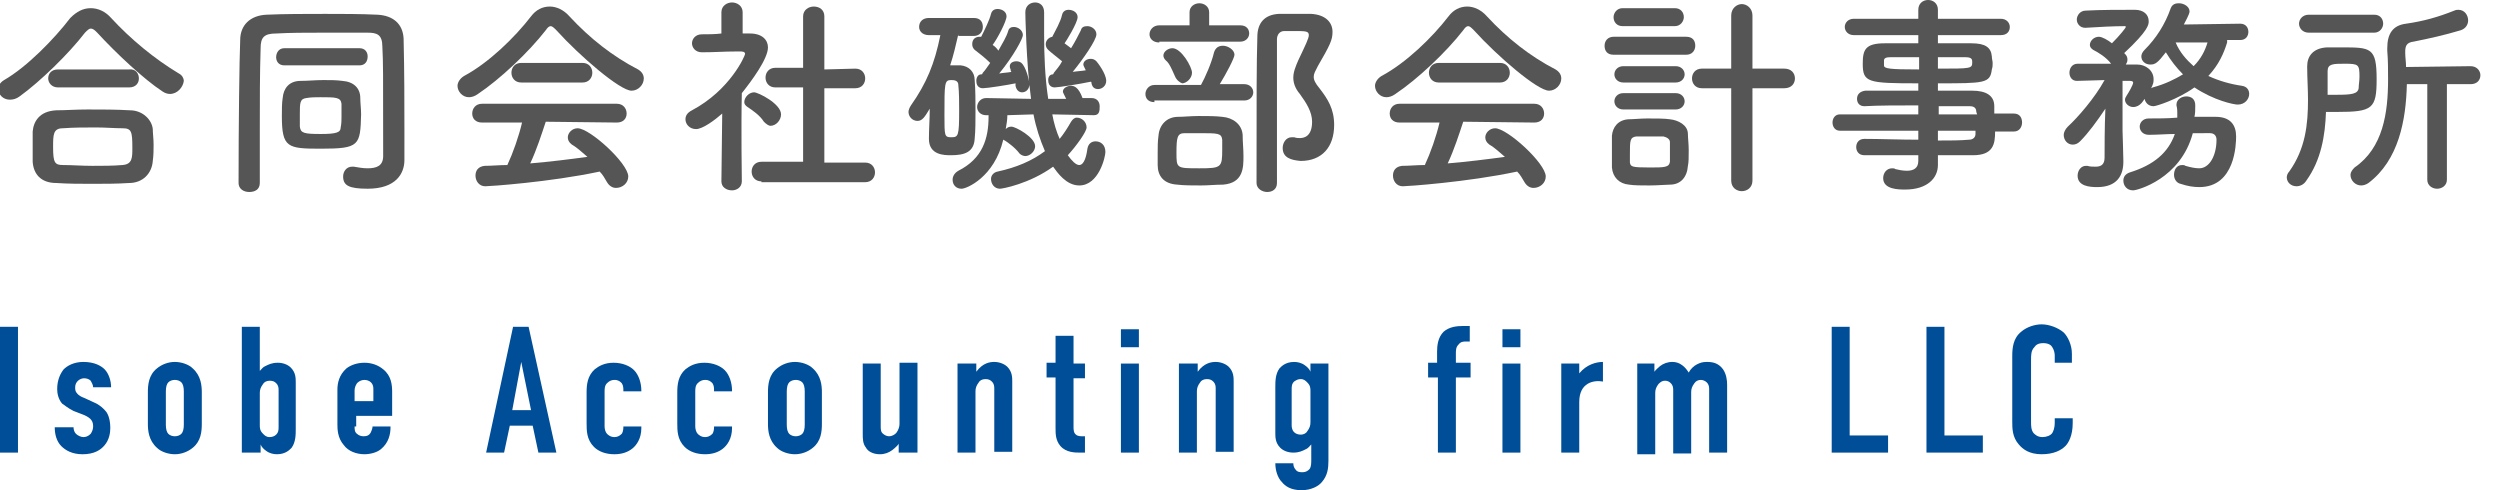
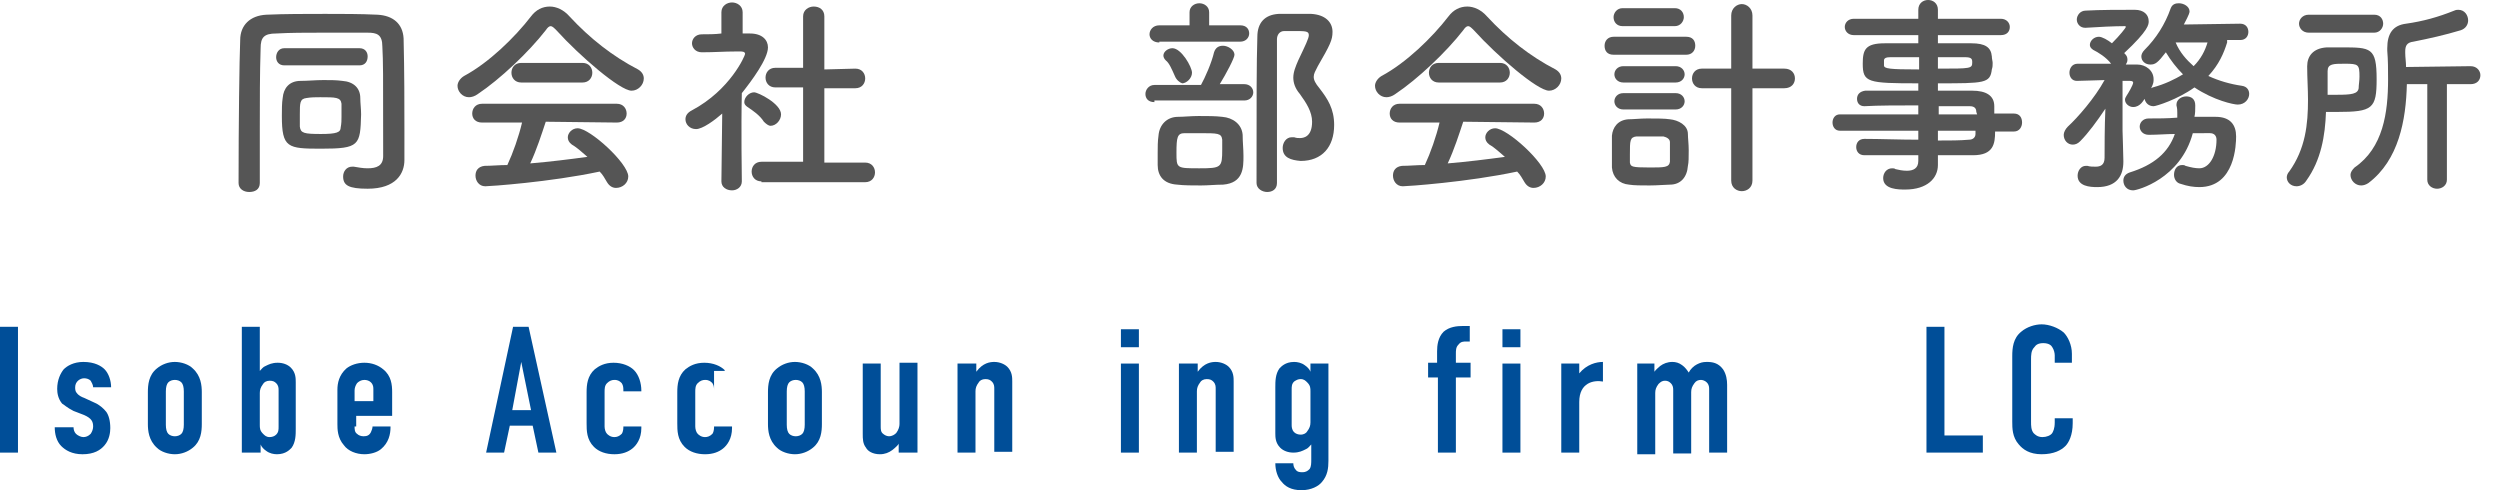
<svg xmlns="http://www.w3.org/2000/svg" version="1.1" id="レイヤー_2" x="0px" y="0px" viewBox="0 0 306 60" style="enable-background:new 0 0 306 60;" xml:space="preserve">
  <style type="text/css"> .st0{fill:#555555;} .st1{fill:#004E98;} </style>
  <g>
    <g>
      <g>
-         <path class="st0" d="M20.8,11.5c-0.3,0-0.6-0.1-0.9-0.3c-2.3-1.5-5.7-4.7-8-7.2c-0.3-0.3-0.5-0.5-0.8-0.5c-0.2,0-0.4,0.2-0.7,0.5 c-2,2.6-5.5,6-8,7.8c-0.4,0.3-0.8,0.4-1.2,0.4c-0.8,0-1.4-0.6-1.4-1.3c0-0.4,0.2-0.8,0.7-1.1c2.8-1.6,6.2-5.1,8.1-7.6 C9.4,1.4,10.2,1,11.1,1c0.9,0,1.8,0.4,2.5,1.2c2.4,2.6,5.3,5,8.3,6.8c0.4,0.2,0.6,0.6,0.6,0.9C22.4,10.7,21.7,11.5,20.8,11.5z M15.8,22.4c-1.5,0.1-3,0.1-4.5,0.1c-1.5,0-2.9,0-4.4-0.1C5,22.4,4.1,21.3,4,19.8c0-0.5,0-1,0-1.6c0-0.7,0-1.5,0-2.1 c0.1-1.2,0.8-2.5,2.9-2.6c1.1,0,2.4-0.1,3.8-0.1c1.7,0,3.6,0,5.2,0.1c1.6,0,2.7,1.2,2.8,2.3c0,0.5,0.1,1.2,0.1,1.9 c0,0.6,0,1.3-0.1,2C18.6,21.2,17.5,22.4,15.8,22.4z M7.1,10.7c-0.8,0-1.2-0.6-1.2-1.1c0-0.6,0.4-1.1,1.2-1.1h8.7 C16.6,8.4,17,9,17,9.6c0,0.6-0.4,1.1-1.2,1.1H7.1z M16.2,18.1c0-2-0.1-2.4-1.2-2.4c-1,0-2.1-0.1-3.2-0.1c-1.4,0-2.8,0-4.1,0.1 c-1.2,0-1.2,0.8-1.2,2.3c0,1.9,0.2,2.2,1.2,2.2c1.1,0,2.3,0.1,3.6,0.1c1.3,0,2.5,0,3.7-0.1C16.2,20.1,16.2,19.3,16.2,18.1z" />
-       </g>
+         </g>
      <g>
        <path class="st0" d="M49.5,19.6C49.5,19.6,49.5,19.6,49.5,19.6c0,1.6-1,3.5-4.5,3.5c-2.3,0-3-0.4-3-1.5c0-0.6,0.4-1.2,1.1-1.2 c0.1,0,0.2,0,0.2,0c0.6,0.1,1.1,0.2,1.7,0.2c1.1,0,1.9-0.3,1.9-1.5c0-11,0-11.3-0.1-13.4C46.8,4.2,46.1,4,45,4 C43.1,4,41.2,4,39.3,4c-1.9,0-3.7,0-5.5,0.1c-1.5,0-1.9,0.5-1.9,1.8c-0.1,3.1-0.1,6.4-0.1,9.8c0,2.2,0,4.4,0,6.7v0 c0,0.8-0.6,1.1-1.3,1.1c-0.7,0-1.3-0.4-1.3-1.1c0-7,0.1-15.2,0.2-17.5c0-1.8,1.2-3,3.2-3.1c2.3-0.1,4.7-0.1,7.2-0.1 c2.1,0,4.3,0,6.4,0.1c1.9,0.1,3.1,1.1,3.2,2.9c0.1,4,0.1,8.3,0.1,11.2L49.5,19.6z M34.8,8c-0.7,0-1-0.5-1-1c0-0.5,0.3-1.1,1-1.1 H44c0.7,0,1,0.5,1,1C45,7.5,44.7,8,44,8H34.8z M39.3,18.2c-4.1,0-4.8-0.1-4.8-4c0-0.8,0-1.6,0.1-2.2c0.1-1.2,0.8-2.1,2.2-2.1 c0.9,0,1.8-0.1,2.8-0.1c0.8,0,1.6,0,2.3,0.1c1.4,0.1,2.2,0.9,2.2,2.1c0,0.6,0.1,1.3,0.1,2C44.1,17.8,44,18.2,39.3,18.2z M41.8,14.3c0-0.6,0-1.2,0-1.6c-0.1-0.8-0.7-0.8-2.6-0.8c-0.6,0-1.1,0-1.7,0.1c-0.8,0.1-0.8,0.6-0.8,2c0,0.5,0,1.1,0,1.5 c0.1,0.8,0.5,0.9,2.6,0.9c1.9,0,2.4-0.2,2.4-0.8C41.8,15.1,41.8,14.7,41.8,14.3z" />
      </g>
      <g>
        <path class="st0" d="M68.1,3.7c-0.3-0.3-0.5-0.5-0.7-0.5c-0.2,0-0.4,0.2-0.6,0.5c-2.1,2.7-5.6,6-8.3,7.8 c-0.4,0.3-0.8,0.4-1.1,0.4c-0.8,0-1.4-0.7-1.4-1.4c0-0.4,0.3-0.9,0.8-1.2c3-1.6,6.2-4.7,8.2-7.3c0.6-0.8,1.4-1.2,2.3-1.2 c0.8,0,1.7,0.4,2.4,1.2c2.5,2.7,5.3,4.9,8.4,6.5c0.5,0.3,0.7,0.7,0.7,1.1c0,0.8-0.7,1.5-1.5,1.5C75.9,11.1,71,6.9,68.1,3.7z M66.8,14.9c-0.5,1.5-1.1,3.4-1.9,5.1c2.4-0.2,4.8-0.5,7-0.8c-0.6-0.5-1.2-1.1-1.9-1.5c-0.4-0.3-0.5-0.6-0.5-0.9 c0-0.5,0.5-1.1,1.2-1.1c1.5,0,6.2,4.3,6.2,5.9c0,0.8-0.7,1.4-1.5,1.4c-0.4,0-0.8-0.2-1.1-0.7c-0.3-0.5-0.5-0.9-0.9-1.3 c-6.1,1.3-13.5,1.8-14,1.8c-0.8,0-1.2-0.7-1.2-1.3c0-0.6,0.3-1.1,1.1-1.2c0.9,0,1.8-0.1,2.8-0.1c0.7-1.5,1.4-3.5,1.8-5.2l-4.9,0 c-0.8,0-1.2-0.5-1.2-1.1c0-0.6,0.4-1.2,1.2-1.2h16.5c0.8,0,1.2,0.6,1.2,1.2c0,0.6-0.4,1.1-1.2,1.1L66.8,14.9z M63.8,10.1 c-0.8,0-1.2-0.6-1.2-1.2c0-0.6,0.4-1.2,1.2-1.2h7.5c0.8,0,1.2,0.6,1.2,1.2c0,0.6-0.4,1.2-1.2,1.2H63.8z" />
      </g>
      <g>
        <path class="st0" d="M90.8,22.2c0,0.7-0.6,1.1-1.2,1.1c-0.7,0-1.3-0.4-1.3-1.1v0l0.1-8.3c-0.9,0.8-2.4,1.9-3.2,1.9 s-1.3-0.6-1.3-1.2c0-0.4,0.2-0.8,0.8-1.1c4.7-2.5,6.5-6.7,6.5-6.9c0-0.3-0.4-0.3-0.6-0.3c-0.2,0-0.3,0-0.5,0 c-1.5,0-2.6,0.1-4.2,0.1h0c-0.8,0-1.2-0.6-1.2-1.1s0.4-1.1,1.2-1.1c0.8,0,1.6,0,2.4-0.1l0-2.6c0-0.8,0.7-1.2,1.3-1.2 c0.6,0,1.3,0.4,1.3,1.2v2.6h0.9c1.5,0,2.2,0.8,2.2,1.7c0,1.4-2,4.1-3.2,5.6C90.7,15.5,90.8,22.2,90.8,22.2L90.8,22.2z M93.5,14.9 c-0.5-0.8-1.4-1.4-2-1.8c-0.3-0.2-0.4-0.4-0.4-0.6c0-0.6,0.6-1.2,1.2-1.2c0.5,0,3.3,1.4,3.3,2.7c0,0.7-0.6,1.4-1.3,1.4 C94.1,15.4,93.8,15.2,93.5,14.9z M93.2,22.2c-0.8,0-1.2-0.6-1.2-1.2c0-0.6,0.4-1.2,1.2-1.2l5.1,0l0-9.1l-3.4,0 c-0.8,0-1.2-0.6-1.2-1.2c0-0.6,0.4-1.2,1.2-1.2h0l3.4,0V2c0-0.8,0.7-1.2,1.3-1.2c0.7,0,1.3,0.4,1.3,1.2l0,6.5l3.8-0.1h0 c0.8,0,1.2,0.6,1.2,1.2c0,0.6-0.4,1.2-1.2,1.2l-3.8,0v9.1l5,0c0.8,0,1.2,0.6,1.2,1.2c0,0.6-0.4,1.2-1.2,1.2H93.2z" />
      </g>
      <g>
-         <path class="st0" d="M117.3,4.2c-0.3,1.3-0.6,2.6-1,3.8c0.4,0,0.9,0,1.3,0c1,0.1,1.7,0.8,1.7,1.8c0.1,1.2,0.1,2.6,0.1,3.9 c0,1.1,0,2.3-0.1,3.3c-0.1,1.6-1.2,2-2.9,2c-0.8,0-2.7,0-2.7-2c0-1.2,0.1-2.4,0.1-3.7c-0.6,1-0.9,1.5-1.5,1.5 c-0.6,0-1.1-0.5-1.1-1.1c0-0.2,0.1-0.5,0.3-0.8c1.9-2.7,2.9-5.1,3.6-8.6h-1.4c-0.8,0-1.2-0.5-1.2-1c0-0.6,0.4-1.1,1.2-1.1h5.5 c0.8,0,1.1,0.5,1.1,1.1s-0.4,1.1-1.1,1.1H117.3z M117.4,13.5c0-1.1,0-2.1-0.1-3.1c0-0.6-0.6-0.6-0.9-0.6c-0.8,0-0.8,0.4-0.8,4.3 c0,2.5,0,2.7,0.8,2.7C117.3,16.8,117.4,16.7,117.4,13.5z M133.9,14.1l-5.1-0.1c0.2,1.1,0.5,2.1,0.9,3c0.5-0.6,1-1.4,1.4-2.1 c0.2-0.3,0.4-0.5,0.7-0.5c0.6,0,1.2,0.5,1.2,1.2c0,0.5-1.2,2.2-2.3,3.4c0.5,0.7,1,1.2,1.4,1.2c0.4,0,0.8-0.5,1-2 c0.1-0.6,0.5-0.9,1-0.9c0.6,0,1.2,0.4,1.2,1.3c0,0.6-0.8,4.1-3.2,4.1c-1.6,0-2.7-1.6-3.2-2.3c-2.9,2.1-6.2,2.7-6.5,2.7 c-0.7,0-1.1-0.6-1.1-1.2c0-0.4,0.3-0.8,0.8-0.9c2.3-0.5,4.2-1.3,5.8-2.5c-0.6-1.4-1.1-2.9-1.4-4.5l-3.2,0.1 c0,0.6-0.1,1.1-0.2,1.7c0.2-0.2,0.4-0.3,0.7-0.3c0.5,0,2.9,1.3,2.9,2.4c0,0.6-0.6,1.2-1.2,1.2c-0.2,0-0.5-0.1-0.7-0.3 c-0.6-0.8-1.5-1.4-1.8-1.6c-0.1,0-0.1-0.1-0.2-0.1c-1.1,4.6-4.5,6-5.1,6c-0.7,0-1.1-0.5-1.1-1.1c0-0.4,0.2-0.8,0.7-1.1 c3-1.5,3.7-4,3.7-6.6c0-0.1,0-0.1,0-0.2h-0.3h0c-0.7,0-1.1-0.5-1.1-1c0-0.5,0.4-1.1,1.1-1.1h0l5.5,0.1 c-0.6-4.4-0.7-10.5-0.7-10.6c0-0.8,0.6-1.2,1.2-1.2c0.6,0,1.1,0.4,1.1,1.2v0c0,0.8,0,1.7,0,2.7c0,2.5,0.1,5.3,0.5,7.9l2.2,0 c-0.4-0.8-0.4-0.8-0.4-0.9c0-0.4,0.5-0.7,1-0.7c0.3,0,0.9,0.1,1.4,1.5h1.1h0c0.7,0,1,0.5,1,1S134.6,14.1,133.9,14.1L133.9,14.1z M124.3,10.2c-0.9,0.2-3.5,0.6-4,0.6c-0.1,0-0.8,0-0.8-0.9c0-0.4,0.2-0.8,0.6-0.8h0.1c0-0.1,0.1-0.1,0.1-0.2 c0.3-0.3,0.6-0.8,0.9-1.2c-0.6-0.6-1.5-1.3-1.9-1.6c-0.2-0.2-0.3-0.4-0.3-0.7c0-0.7,0.5-0.9,0.9-0.9c0.1,0,0.2,0,0.2,0 c0.4-0.8,1-2,1.2-2.8c0.1-0.4,0.4-0.6,0.8-0.6c0.5,0,1.1,0.3,1.1,0.9c0,0.6-1.1,2.7-1.7,3.5c0.3,0.2,0.5,0.4,0.7,0.7 c0.5-0.9,1-1.7,1.2-2.4c0.1-0.4,0.4-0.5,0.7-0.5c0.5,0,1.1,0.4,1.1,1c0,0.4-1.1,2.5-2.9,4.7c0.5-0.1,1-0.1,1.5-0.2 c-0.1-0.1-0.1-0.2-0.1-0.3c-0.1-0.2-0.1-0.3-0.1-0.4c0-0.4,0.4-0.6,0.8-0.6c0.3,0,0.6,0.1,0.8,0.4c0.5,0.7,0.8,2.1,0.8,2.4 c0,0.6-0.4,1-0.9,1c-0.4,0-0.7-0.3-0.8-0.8L124.3,10.2z M129.1,10.7c-0.1,0-0.8,0-0.8-0.9c0-0.4,0.2-0.7,0.6-0.7 c0-0.1,0.1-0.1,0.1-0.2c0.3-0.4,0.7-0.8,1-1.4c-0.6-0.5-1.4-1.1-1.7-1.4c-0.2-0.2-0.3-0.4-0.3-0.7c0-0.4,0.3-0.8,0.8-0.9 c0.4-0.8,1-1.8,1.2-2.7c0.1-0.4,0.4-0.6,0.8-0.6c0.5,0,1.1,0.3,1.1,0.9c0,0.7-1.5,3.1-1.6,3.2c0.3,0.2,0.5,0.4,0.8,0.6 c0.5-0.8,0.9-1.6,1.2-2.2c0.1-0.4,0.4-0.5,0.8-0.5c0.5,0,1.1,0.4,1.1,1c0,0.7-1.6,3-2.9,4.6c0.6-0.1,1.1-0.1,1.6-0.2 c0-0.1-0.1-0.1-0.1-0.2c-0.1-0.2-0.2-0.4-0.2-0.5c0-0.4,0.4-0.7,0.9-0.7c0.3,0,0.5,0.1,0.7,0.3c0.1,0.1,1.2,1.5,1.2,2.4 c0,0.6-0.5,1-1,1c-0.4,0-0.7-0.2-0.8-0.7c0-0.1,0-0.2-0.1-0.2C132.1,10.3,129.5,10.7,129.1,10.7z" />
-       </g>
+         </g>
      <g>
        <path class="st0" d="M141.3,12.5c-0.8,0-1.1-0.5-1.1-1c0-0.5,0.4-1.1,1.1-1.1h5.7c0.5-0.9,1.3-2.7,1.6-4c0.2-0.6,0.6-0.8,1.1-0.8 c0.6,0,1.4,0.5,1.4,1.1c0,0.4-1,2.3-1.8,3.6h3c0.7,0,1.1,0.5,1.1,1s-0.4,1-1.1,1H141.3z M141.9,5.2c-0.8,0-1.2-0.5-1.2-1 c0-0.5,0.4-1.1,1.2-1.1h3.7l0-1.6v0c0-0.7,0.6-1.1,1.2-1.1s1.2,0.4,1.2,1.1v0l0,1.6h3.8c0.8,0,1.1,0.5,1.1,1c0,0.5-0.4,1-1.1,1 H141.9z M147,22.7c-1,0-2.1,0-2.9-0.1c-1.7-0.1-2.4-1.1-2.4-2.4c0-0.5,0-1,0-1.5c0-0.7,0-1.4,0.1-2.1c0.1-1.3,1-2.3,2.4-2.3 c0.7,0,1.6-0.1,2.5-0.1c1.1,0,2.1,0,2.9,0.1c1.3,0.1,2.4,0.9,2.5,2.2c0,0.9,0.1,1.7,0.1,2.6c0,1.4,0,3.3-2.5,3.5 C148.8,22.6,147.9,22.7,147,22.7z M143.8,9.3c-0.4-0.9-0.7-1.6-1.1-1.9c-0.2-0.2-0.3-0.4-0.3-0.6c0-0.5,0.6-0.9,1.1-0.9 c1.1,0,2.4,2.3,2.4,3c0,0.7-0.7,1.3-1.2,1.3C144.4,10.1,144,9.8,143.8,9.3z M149.6,17.1c-0.1-0.8-0.5-0.8-2.8-0.8 c-0.7,0-1.3,0-1.8,0c-0.9,0-1,0.5-1,2.4c0,1.9,0,1.9,2.8,1.9c2.7,0,2.8-0.1,2.8-2.3C149.6,17.9,149.6,17.5,149.6,17.1z M157,18.1 c0-0.6,0.4-1.3,1.1-1.3c0.1,0,0.2,0,0.3,0c0.3,0.1,0.5,0.1,0.7,0.1c0.4,0,1.5-0.1,1.5-2c0-1.2-0.7-2.3-1.5-3.4 c-0.6-0.7-0.8-1.4-0.8-2c0-0.7,0.3-1.4,0.6-2.1c0.9-1.9,1.3-2.7,1.3-3.1c0-0.5-0.4-0.5-1.8-0.5c-0.4,0-0.8,0-1.2,0 c-0.6,0-0.9,0.5-0.9,1c0,1.6,0,3.1,0,4.8c0,3.5,0,7,0,10.7c0,0.7,0,1.4,0,2.1c0,0.8-0.6,1.1-1.2,1.1c-0.6,0-1.3-0.4-1.3-1.1 c0-11.1,0-14.5,0.1-17.9c0-1.7,0.9-2.7,2.6-2.8c0.7,0,1.5,0,2.3,0c0.6,0,1.1,0,1.7,0c1.7,0.1,2.6,1,2.6,2.2c0,1-0.3,1.6-1.8,4.2 c-0.3,0.6-0.5,0.9-0.5,1.3c0,0.4,0.2,0.8,0.7,1.4c1,1.3,1.8,2.5,1.8,4.5c0,2.7-1.5,4.4-4.1,4.4C158,19.6,157,19.3,157,18.1z" />
      </g>
      <g>
        <path class="st0" d="M180.4,3.7c-0.3-0.3-0.5-0.5-0.7-0.5c-0.2,0-0.4,0.2-0.6,0.5c-2.1,2.7-5.6,6-8.3,7.8 c-0.4,0.3-0.8,0.4-1.1,0.4c-0.8,0-1.4-0.7-1.4-1.4c0-0.4,0.3-0.9,0.8-1.2c3-1.6,6.2-4.7,8.2-7.3c0.6-0.8,1.4-1.2,2.3-1.2 c0.8,0,1.7,0.4,2.4,1.2c2.5,2.7,5.3,4.9,8.4,6.5c0.5,0.3,0.7,0.7,0.7,1.1c0,0.8-0.7,1.5-1.5,1.5C188.2,11.1,183.3,6.9,180.4,3.7z M179.1,14.9c-0.5,1.5-1.1,3.4-1.9,5.1c2.4-0.2,4.8-0.5,7-0.8c-0.6-0.5-1.2-1.1-1.9-1.5c-0.4-0.3-0.5-0.6-0.5-0.9 c0-0.5,0.5-1.1,1.2-1.1c1.5,0,6.2,4.3,6.2,5.9c0,0.8-0.7,1.4-1.5,1.4c-0.4,0-0.8-0.2-1.1-0.7c-0.3-0.5-0.5-0.9-0.9-1.3 c-6.1,1.3-13.5,1.8-14,1.8c-0.8,0-1.2-0.7-1.2-1.3c0-0.6,0.3-1.1,1.1-1.2c0.9,0,1.8-0.1,2.8-0.1c0.7-1.5,1.4-3.5,1.8-5.2l-4.9,0 c-0.8,0-1.2-0.5-1.2-1.1c0-0.6,0.4-1.2,1.2-1.2h16.5c0.8,0,1.2,0.6,1.2,1.2c0,0.6-0.4,1.1-1.2,1.1L179.1,14.9z M176.1,10.1 c-0.8,0-1.2-0.6-1.2-1.2c0-0.6,0.4-1.2,1.2-1.2h7.5c0.8,0,1.2,0.6,1.2,1.2c0,0.6-0.4,1.2-1.2,1.2H176.1z" />
      </g>
      <g>
        <path class="st0" d="M197.5,6.7c-0.8,0-1.1-0.5-1.1-1.1s0.4-1.1,1.1-1.1h8.9c0.8,0,1.1,0.5,1.1,1.1s-0.4,1.1-1.1,1.1H197.5z M204.4,22.6c-0.5,0-1.5,0.1-2.5,0.1c-1,0-1.9,0-2.5-0.1c-1.2-0.1-2-0.9-2.1-2.1c0-0.5,0-1.4,0-2.3c0-0.6,0-1.2,0-1.6 c0.1-1,0.7-1.9,2-2c0.6,0,1.5-0.1,2.3-0.1c1.1,0,2.2,0,2.8,0.1c1,0.1,2.2,0.7,2.2,1.8c0,0.5,0.1,1.2,0.1,2c0,0.8,0,1.5-0.1,1.9 C206.5,21.7,205.7,22.6,204.4,22.6z M198.6,3.2c-0.7,0-1.1-0.5-1.1-1.1c0-0.5,0.4-1.1,1.1-1.1h6.4c0.7,0,1.1,0.5,1.1,1.1 c0,0.5-0.4,1.1-1.1,1.1H198.6z M198.7,13.4c-0.7,0-1.1-0.5-1.1-1s0.4-1,1.1-1h6.4c0.7,0,1.1,0.5,1.1,1s-0.4,1-1.1,1H198.7z M198.7,10.1c-0.7,0-1.1-0.5-1.1-1c0-0.5,0.4-1,1.1-1h6.4c0.7,0,1.1,0.5,1.1,1c0,0.5-0.4,1-1.1,1H198.7z M204.4,18.9 c0-0.5,0-1.1,0-1.5c0-0.4-0.4-0.6-0.8-0.7c-0.4,0-1.1,0-1.7,0s-1.2,0-1.6,0c-0.8,0.1-0.8,0.5-0.8,2.2c0,0.4,0,0.8,0,1 c0.1,0.5,0.2,0.6,2.4,0.6c1.8,0,2.4,0,2.5-0.7C204.4,19.7,204.4,19.3,204.4,18.9z M211.9,10.8h-3.6c-0.8,0-1.2-0.6-1.2-1.2 c0-0.6,0.4-1.2,1.2-1.2l3.6,0l0-6.5c0-0.9,0.7-1.4,1.3-1.4c0.6,0,1.3,0.5,1.3,1.4l0,6.5l3.9,0c0.9,0,1.3,0.6,1.3,1.2 c0,0.6-0.4,1.2-1.3,1.2h-3.9l0,11.3c0,0.9-0.7,1.3-1.3,1.3c-0.6,0-1.3-0.4-1.3-1.3L211.9,10.8z" />
      </g>
      <g>
        <path class="st0" d="M244.2,16.1c0,1.5-0.2,2.9-2.7,2.9c-1.4,0-2.8,0-4.3,0l0,1.2v0c0,1.6-1.3,3-4,3c-0.8,0-2.7,0-2.7-1.4 c0-0.6,0.4-1.2,1.1-1.2c0.1,0,0.3,0,0.4,0.1c0.4,0.1,0.9,0.2,1.4,0.2c0.8,0,1.4-0.3,1.4-1.2l0-0.7c-2.3,0-4.5,0-6.6,0 c-0.7,0-1-0.5-1-1c0-0.5,0.3-1,1-1h0c1.9,0,4.3,0.1,6.6,0.1V16h-9.6c-0.6,0-0.9-0.5-0.9-1c0-0.5,0.3-1,0.9-1h9.6v-1.1 c-2.4,0-4.9,0-6.6,0.1h0c-0.6,0-0.9-0.4-0.9-0.9c0-0.5,0.3-0.9,1-1c1.8,0,4.2,0,6.5,0v-0.9c-6.2,0-6.8-0.1-6.8-2.4 c0-1.7,0.3-2.5,2.7-2.5c1,0,2.5,0,4.1,0v-1l-7.9,0c-0.7,0-1.1-0.5-1.1-1s0.4-1,1.1-1l7.9,0l0-1.1c0-0.8,0.6-1.2,1.2-1.2 c0.6,0,1.2,0.4,1.2,1.2v1.1l7.7,0c0.7,0,1.1,0.5,1.1,1s-0.3,1-1.1,1l-7.7,0v1c1.6,0,3.1,0,4.1,0c1.7,0,2.4,0.5,2.5,1.6 c0,0.3,0.1,0.6,0.1,0.8c0,0.3,0,0.5-0.1,0.8c-0.2,1.7-0.9,1.7-6.6,1.7v0.9c1.5,0,3,0,4.2,0c1.7,0,2.7,0.6,2.7,1.9 c0,0.2,0,0.5,0,0.9h2.4c0.7,0,1,0.5,1,1.1c0,0.5-0.3,1.1-1,1.1H244.2z M234.9,7c-1.4,0-2.7,0-3.5,0c-0.5,0-0.8,0.1-0.8,0.4 c0,0,0,0,0,0.6c0,0.4,0.6,0.5,4.3,0.5V7z M237.2,8.4c4.1,0,4.2,0,4.2-0.8c0-0.4-0.1-0.6-0.9-0.6c-0.8,0-2,0-3.3,0V8.4z M241.9,13.7c0-0.5-0.3-0.7-0.8-0.7c-1.1,0-2.4,0-3.8,0V14h4.7L241.9,13.7z M237.2,16v1.2c1.4,0,2.7,0,3.8-0.1 c0.5,0,0.8-0.3,0.8-0.7c0-0.1,0-0.3,0-0.4H237.2z" />
      </g>
      <g>
        <path class="st0" d="M272.6,5.2c-0.4,1.3-1,2.7-2.3,4.1c1.3,0.6,2.7,1,4.1,1.2c0.7,0.1,0.9,0.6,0.9,1c0,0.6-0.5,1.3-1.4,1.3 c-0.5,0-2.9-0.5-5.3-2.1c-2.1,1.5-4.7,2.3-5,2.3c-0.6,0-1-0.4-1.1-0.9c-0.1,0.1-0.5,1-1.4,1c-0.5,0-1-0.4-1-0.9 c0-0.2,0.1-0.3,0.2-0.5c0.2-0.3,0.8-1.3,0.8-1.6c0-0.1-0.1-0.2-0.4-0.2h-0.9v0.2c0,0,0,4.4,0,5.9c0,0.4,0.1,2.8,0.1,3.7 c0,0.1,0,0.1,0,0.1c0,1.7-0.8,3.1-3.2,3.1c-0.9,0-2.4-0.1-2.4-1.4c0-0.6,0.4-1.2,1-1.2c0.1,0,0.2,0,0.2,0c0.3,0.1,0.7,0.1,1,0.1 c0.6,0,1.1-0.2,1.1-1.1c0-1.2,0-3.8,0.1-6c-1,1.5-2.1,3-3.1,4c-0.3,0.3-0.6,0.4-0.9,0.4c-0.6,0-1.1-0.5-1.1-1.2 c0-0.3,0.2-0.7,0.5-1c1.2-1.1,3.3-3.5,4.5-5.7c-0.3,0-2.9,0.1-3.4,0.1c-0.6,0-0.9-0.5-0.9-1c0-0.5,0.3-1.1,1-1.1c0,0,0,0,4.1,0 c-0.6-0.8-1.6-1.4-2.2-1.7c-0.3-0.2-0.4-0.4-0.4-0.6c0-0.5,0.5-1,1.1-1c0.4,0,1.1,0.4,1.6,0.8c1-1,1.7-1.9,1.7-2 c0-0.1-0.1-0.1-0.1-0.1c-1.3,0-3.3,0.1-4.8,0.2c0,0-0.1,0-0.1,0c-0.6,0-1-0.5-1-1s0.4-1.1,1.1-1.1c1.7-0.1,4.2-0.1,6-0.1 c1.1,0,1.7,0.6,1.7,1.4c0,0.4,0,1.1-3,3.9c0,0,0.1,0.1,0.1,0.1c0.2,0.2,0.3,0.4,0.3,0.7s-0.1,0.4-0.2,0.6c0.5,0,1,0,1.4,0 c1,0,2,0.7,2,1.8c0,0.3,0,0.5-0.3,1.1l0.2-0.1c1.5-0.4,2.7-1,3.7-1.6c-0.8-0.8-1.5-1.7-2.1-2.7c-1,1.3-1.3,1.5-1.9,1.5 c-0.6,0-1.1-0.4-1.1-1c0-0.2,0.1-0.5,0.4-0.8c1.4-1.4,2.5-3.1,3.2-5.1c0.2-0.5,0.6-0.6,1-0.6c0.6,0,1.3,0.4,1.3,1 c0,0.1,0,0.3-0.7,1.6l6.9-0.1c0.7,0,1,0.5,1,1c0,0.5-0.3,1-1,1H272.6z M268.4,16.3c-1.5,5.6-6.8,7-7.3,7c-0.8,0-1.2-0.6-1.2-1.2 c0-0.4,0.2-0.8,0.8-1c2.9-0.9,4.7-2.4,5.5-4.7c-1,0-2.1,0.1-3.1,0.1c0,0,0,0-0.1,0c-0.7,0-1.1-0.5-1.1-1c0-0.5,0.4-1,1.1-1 c1.1,0,2.3,0,3.5-0.1c0-0.2,0-0.4,0-0.6c0-0.3,0-0.5-0.1-0.9c0,0,0-0.1,0-0.1c0-0.6,0.6-1,1.2-1c0.6,0,1.1,0.3,1.1,1.1 c0,0.5,0,1-0.1,1.4c0.9,0,1.8,0,2.6,0c1.8,0,2.5,1,2.5,2.4c0,0.9-0.1,6.2-4.5,6.2c-0.7,0-1.4-0.1-2.3-0.4 c-0.5-0.1-0.8-0.6-0.8-1.1c0-0.6,0.3-1.2,1-1.2c0.1,0,0.3,0,0.4,0.1c0.7,0.2,1.2,0.3,1.7,0.3c1.2,0,2.1-1.5,2.1-3.5 c0-0.5-0.3-0.8-0.8-0.8H268.4z M266.3,5.2c0.5,1.2,1.3,2.1,2.2,2.9c0.9-0.9,1.4-1.9,1.7-2.9H266.3z" />
      </g>
      <g>
        <path class="st0" d="M282.3,22.1c-0.3,0.5-0.8,0.7-1.2,0.7c-0.7,0-1.2-0.5-1.2-1.1c0-0.2,0.1-0.5,0.3-0.7c2-2.8,2.3-5.8,2.3-8.8 c0-1.3-0.1-2.7-0.1-4c0,0,0-0.1,0-0.1c0-1.2,0.7-2.2,2.4-2.3c0.6,0,1.2,0,1.8,0c3.6,0,4.3,0,4.3,3.9c0,3.6-0.5,4-4.8,4 c-0.5,0-1,0-1.4,0C284.6,16.6,284.1,19.6,282.3,22.1z M282.6,4c-0.8,0-1.2-0.6-1.2-1.1c0-0.5,0.4-1.1,1.2-1.1h8 c0.8,0,1.1,0.6,1.1,1.1c0,0.5-0.4,1.1-1.1,1.1H282.6z M286.1,11.6c1.7,0,2.5-0.1,2.6-0.8c0-0.4,0.1-0.9,0.1-1.4 c0-1.5-0.1-1.6-1.8-1.6c-1.4,0-2.1,0-2.1,0.9c0,1,0,1.9,0,2.9C285.2,11.6,285.7,11.6,286.1,11.6z M297.1,10.3h-2.5 c-0.1,4.4-1,9.3-4.7,12.1c-0.3,0.2-0.6,0.3-0.9,0.3c-0.7,0-1.3-0.6-1.3-1.3c0-0.3,0.2-0.6,0.5-0.9c3.5-2.4,4.1-6.7,4.1-10.8 c0-1.2,0-2.3-0.1-3.5c0-0.1,0-0.2,0-0.3c0-1.8,0.7-2.8,2.3-3c2.1-0.3,3.9-0.8,5.9-1.6c0.2-0.1,0.4-0.1,0.5-0.1 c0.8,0,1.2,0.7,1.2,1.3c0,0.5-0.3,1-0.9,1.2c-2,0.6-3.8,1-5.8,1.4c-0.8,0.1-1,0.5-1,1.2c0,0.1,0,0.1,0,0.2c0,0.5,0.1,1.1,0.1,1.7 l7.9-0.1c0.8,0,1.2,0.6,1.2,1.1c0,0.6-0.4,1.1-1.2,1.1h-2.9l0,11.7c0,0.7-0.6,1.1-1.2,1.1s-1.2-0.4-1.2-1.1L297.1,10.3z" />
      </g>
    </g>
  </g>
  <g>
    <g>
      <g>
        <path class="st1" d="M2.2,40v15.4H0V40H2.2z" />
      </g>
      <g>
        <path class="st1" d="M11.4,47.4c0-0.3-0.2-0.6-0.3-0.8c-0.2-0.2-0.5-0.3-0.8-0.3c-0.5,0-1.1,0.4-1.1,1.1c0,0.2,0,0.5,0.2,0.7 c0.2,0.3,0.6,0.5,0.9,0.6l1.3,0.6c0.5,0.2,1.1,0.7,1.4,1.1c0.3,0.4,0.5,1.1,0.5,2c0,0.5-0.1,1.4-0.7,2.1 c-0.5,0.6-1.3,1.1-2.7,1.1c-1.3,0-2.1-0.5-2.6-1c-0.6-0.6-0.8-1.5-0.8-2.3H9c0,0.3,0.1,0.6,0.3,0.8c0.2,0.2,0.6,0.4,0.9,0.4 c0.3,0,0.6-0.1,0.9-0.4c0.2-0.3,0.3-0.6,0.3-0.9c0-0.6-0.2-1-1.1-1.4L9,50.3c-0.8-0.4-1.2-0.8-1.4-0.9C7.1,48.8,7,48.1,7,47.6 c0-1.1,0.4-1.9,0.8-2.4c0.4-0.4,1.2-0.9,2.4-0.9c1.4,0,2.2,0.5,2.6,0.9c0.5,0.5,0.8,1.4,0.8,2.2H11.4z" />
      </g>
      <g>
        <path class="st1" d="M18.1,48c0-0.9,0.1-2.1,1.1-2.9c0.6-0.5,1.4-0.8,2.2-0.8c0.8,0,1.7,0.3,2.2,0.8c1,0.9,1.1,2.1,1.1,2.9v3.9 c0,0.9-0.1,2.1-1.1,2.9c-0.6,0.5-1.4,0.8-2.2,0.8c-0.8,0-1.7-0.3-2.2-0.8c-1-0.9-1.1-2.1-1.1-2.9V48z M22.5,47.9 c0-0.5-0.1-0.9-0.3-1.1c-0.2-0.2-0.5-0.3-0.8-0.3s-0.6,0.1-0.8,0.3c-0.2,0.2-0.3,0.6-0.3,1.1V52c0,0.5,0.1,0.9,0.3,1.1 c0.2,0.2,0.5,0.3,0.8,0.3s0.6-0.1,0.8-0.3c0.2-0.2,0.3-0.6,0.3-1.1V47.9z" />
      </g>
      <g>
        <path class="st1" d="M29.6,55.4V40h2.2v5.4c0.2-0.2,0.4-0.5,0.7-0.6c0.4-0.2,0.8-0.4,1.5-0.4c0.6,0,1.2,0.2,1.6,0.6 c0.6,0.6,0.6,1.3,0.6,1.8v5.7c0,0.7,0,1.6-0.5,2.3c-0.2,0.2-0.7,0.8-1.8,0.8c-0.4,0-0.9-0.1-1.3-0.4c-0.3-0.2-0.6-0.5-0.7-0.8h0 v1H29.6z M31.8,52c0,0.4,0,0.7,0.4,1.1c0.2,0.2,0.4,0.4,0.8,0.4c0.3,0,0.6-0.1,0.8-0.3c0.3-0.3,0.3-0.6,0.3-1v-4.4 c0-0.3,0-0.6-0.3-0.9c-0.2-0.2-0.4-0.3-0.8-0.3c-0.4,0-0.7,0.2-0.8,0.4c-0.3,0.4-0.4,0.7-0.4,1.1V52z" />
      </g>
      <g>
        <path class="st1" d="M43.4,52.2c0,0.3,0,0.7,0.3,0.9c0.2,0.2,0.5,0.3,0.8,0.3c0.4,0,0.7-0.1,0.9-0.5c0.1-0.2,0.2-0.5,0.2-0.7h2.2 v0.1c0,0.8-0.2,1.9-1.2,2.7c-0.5,0.4-1.3,0.6-2,0.6c-1,0-2-0.4-2.5-1.1c-0.8-0.9-0.8-2-0.8-2.6v-4.2c0-0.8,0.2-1.8,1.1-2.6 c0.5-0.4,1.3-0.7,2.2-0.7c0.9,0,1.7,0.3,2.3,0.8c1,0.8,1.1,1.9,1.1,2.8v2.9h-4.4V52.2z M45.7,49.1v-1.4c0-0.3,0-0.6-0.3-0.9 c-0.2-0.2-0.5-0.3-0.8-0.3c-0.4,0-0.7,0.2-0.9,0.4c-0.2,0.3-0.3,0.6-0.3,0.9v1.3H45.7z" />
      </g>
      <g>
        <path class="st1" d="M65.9,55.4l-0.7-3.3h-2.8l-0.7,3.3h-2.2L62.8,40h1.9l3.4,15.4H65.9z M63.8,44.3l-1.1,5.9h2.3L63.8,44.3z" />
      </g>
      <g>
        <path class="st1" d="M76.3,47.8L76.3,47.8c0-0.3,0-0.6-0.2-0.9c-0.2-0.2-0.4-0.4-0.9-0.4c-0.3,0-0.6,0.1-0.9,0.4 c-0.3,0.3-0.3,0.7-0.3,1.1v4.2c0,0.3,0.1,0.7,0.3,0.9c0.1,0.1,0.4,0.4,0.9,0.4c0.3,0,0.6-0.1,0.9-0.4c0.2-0.3,0.2-0.7,0.2-0.9v0 h2.2v0.2c0,1.3-0.6,2.1-1.1,2.5c-0.5,0.4-1.2,0.7-2.2,0.7s-1.9-0.3-2.5-0.9c-0.9-0.9-0.9-2-0.9-2.9V48c0-0.9,0.1-2,1-2.8 c0.5-0.4,1.2-0.8,2.3-0.8c1.1,0,2,0.4,2.5,0.9c0.6,0.6,0.9,1.6,0.9,2.5v0.1H76.3z" />
      </g>
      <g>
-         <path class="st1" d="M87.4,47.8L87.4,47.8c0-0.3,0-0.6-0.2-0.9c-0.2-0.2-0.4-0.4-0.9-0.4c-0.3,0-0.6,0.1-0.9,0.4 c-0.3,0.3-0.3,0.7-0.3,1.1v4.2c0,0.3,0.1,0.7,0.3,0.9c0.1,0.1,0.4,0.4,0.9,0.4c0.3,0,0.6-0.1,0.9-0.4c0.2-0.3,0.2-0.7,0.2-0.9v0 h2.2v0.2c0,1.3-0.6,2.1-1.1,2.5c-0.5,0.4-1.2,0.7-2.2,0.7s-1.9-0.3-2.5-0.9c-0.9-0.9-0.9-2-0.9-2.9V48c0-0.9,0.1-2,1-2.8 c0.5-0.4,1.2-0.8,2.3-0.8c1.1,0,2,0.4,2.5,0.9c0.6,0.6,0.9,1.6,0.9,2.5v0.1H87.4z" />
+         <path class="st1" d="M87.4,47.8L87.4,47.8c0-0.3,0-0.6-0.2-0.9c-0.2-0.2-0.4-0.4-0.9-0.4c-0.3,0-0.6,0.1-0.9,0.4 c-0.3,0.3-0.3,0.7-0.3,1.1v4.2c0,0.3,0.1,0.7,0.3,0.9c0.1,0.1,0.4,0.4,0.9,0.4c0.3,0,0.6-0.1,0.9-0.4c0.2-0.3,0.2-0.7,0.2-0.9v0 h2.2v0.2c0,1.3-0.6,2.1-1.1,2.5c-0.5,0.4-1.2,0.7-2.2,0.7s-1.9-0.3-2.5-0.9c-0.9-0.9-0.9-2-0.9-2.9V48c0-0.9,0.1-2,1-2.8 c0.5-0.4,1.2-0.8,2.3-0.8c1.1,0,2,0.4,2.5,0.9v0.1H87.4z" />
      </g>
      <g>
        <path class="st1" d="M94,48c0-0.9,0.1-2.1,1.1-2.9c0.6-0.5,1.4-0.8,2.2-0.8c0.8,0,1.7,0.3,2.2,0.8c1,0.9,1.1,2.1,1.1,2.9v3.9 c0,0.9-0.1,2.1-1.1,2.9c-0.6,0.5-1.4,0.8-2.2,0.8c-0.8,0-1.7-0.3-2.2-0.8c-1-0.9-1.1-2.1-1.1-2.9V48z M98.5,47.9 c0-0.5-0.1-0.9-0.3-1.1c-0.2-0.2-0.5-0.3-0.8-0.3s-0.6,0.1-0.8,0.3c-0.2,0.2-0.3,0.6-0.3,1.1V52c0,0.5,0.1,0.9,0.3,1.1 c0.2,0.2,0.5,0.3,0.8,0.3s0.6-0.1,0.8-0.3c0.2-0.2,0.3-0.6,0.3-1.1V47.9z" />
      </g>
      <g>
        <path class="st1" d="M112.2,55.4H110v-1.1c0,0.1-0.4,0.5-0.8,0.8c-0.4,0.3-0.9,0.5-1.5,0.5c-0.9,0-1.5-0.4-1.7-0.8 c-0.4-0.5-0.4-1.1-0.4-1.7v-8.6h2.2v7.7c0,0.3,0,0.7,0.3,0.9c0.1,0.1,0.4,0.3,0.7,0.3c0.4,0,0.7-0.2,0.9-0.4 c0.3-0.4,0.4-0.8,0.4-1.1v-7.5h2.2V55.4z" />
      </g>
      <g>
        <path class="st1" d="M117.3,44.5h2.2v1c0.8-1.1,1.7-1.2,2.2-1.2c0.7,0,1.3,0.3,1.6,0.6c0.6,0.6,0.6,1.3,0.6,1.8v8.6h-2.2v-7.7 c0-0.3,0-0.6-0.3-0.9c-0.2-0.2-0.4-0.3-0.8-0.3c-0.4,0-0.7,0.2-0.8,0.4c-0.3,0.4-0.4,0.7-0.4,1.1v7.5h-2.2V44.5z" />
      </g>
      <g>
-         <path class="st1" d="M131.4,41.2v3.3h1.4v1.8h-1.4v6c0,0.2,0,0.7,0.3,0.9c0.2,0.2,0.6,0.2,0.8,0.2h0.3v2h-0.6 c-0.6,0-1.7,0-2.4-0.8c-0.6-0.7-0.6-1.5-0.6-2.2v-6.2h-1.1v-1.8h1.1v-3.3H131.4z" />
-       </g>
+         </g>
      <g>
        <path class="st1" d="M139.4,40.3v2.2h-2.2v-2.2H139.4z M137.2,44.5h2.2v10.9h-2.2V44.5z" />
      </g>
      <g>
        <path class="st1" d="M144.4,44.5h2.2v1c0.8-1.1,1.7-1.2,2.2-1.2c0.7,0,1.3,0.3,1.6,0.6c0.6,0.6,0.6,1.3,0.6,1.8v8.6h-2.2v-7.7 c0-0.3,0-0.6-0.3-0.9c-0.2-0.2-0.4-0.3-0.8-0.3c-0.4,0-0.7,0.2-0.8,0.4c-0.3,0.4-0.4,0.7-0.4,1.1v7.5h-2.2V44.5z" />
      </g>
      <g>
        <path class="st1" d="M162.6,44.5v11.9c0,0.9-0.1,1.8-0.8,2.6c-0.4,0.5-1.3,1-2.5,1c-1.3,0-2-0.5-2.4-1c-0.5-0.5-0.8-1.4-0.8-2.3 h2.2c0,0.3,0.1,0.6,0.3,0.8c0.2,0.3,0.6,0.3,0.8,0.3c0.5,0,0.7-0.2,0.9-0.4c0.2-0.3,0.2-0.7,0.2-1.2v-1.8 c-0.2,0.2-0.4,0.5-0.7,0.6c-0.4,0.2-0.8,0.4-1.5,0.4c-0.6,0-1.2-0.2-1.6-0.6c-0.6-0.6-0.6-1.3-0.6-1.8v-5.6c0-0.7,0-1.6,0.5-2.3 c0.2-0.2,0.7-0.8,1.8-0.8c0.4,0,0.9,0.1,1.3,0.4c0.3,0.2,0.6,0.5,0.7,0.8h0v-1H162.6z M160.4,47.9c0-0.4,0-0.7-0.4-1.1 c-0.2-0.2-0.4-0.4-0.8-0.4c-0.3,0-0.5,0.1-0.8,0.3c-0.3,0.3-0.3,0.6-0.3,1v4.3c0,0.2,0,0.6,0.3,0.9c0.2,0.2,0.5,0.3,0.8,0.3 c0.4,0,0.7-0.2,0.8-0.4c0.3-0.4,0.4-0.7,0.4-1.1V47.9z" />
      </g>
      <g>
        <path class="st1" d="M175.9,46.2h-1.1v-1.8h1.1V43c0-0.7,0.1-1.7,0.8-2.4c0.7-0.6,1.6-0.7,2.4-0.7h0.8v1.9h-0.4 c-0.4,0-0.7,0-1,0.4c-0.3,0.3-0.3,0.7-0.3,1.1v1.1h1.8v1.8h-1.8v9.2h-2.2V46.2z" />
      </g>
      <g>
        <path class="st1" d="M186.1,40.3v2.2h-2.2v-2.2H186.1z M183.9,44.5h2.2v10.9h-2.2V44.5z" />
      </g>
      <g>
        <path class="st1" d="M193.3,44.5v1.2l0,0c0.9-1.1,2.1-1.4,2.9-1.4v2.4c-1.1-0.2-2.9,0.1-2.9,2.5v6.2h-2.2V44.5H193.3z" />
      </g>
      <g>
        <path class="st1" d="M202.5,44.5v1c0.2-0.3,0.5-0.5,0.7-0.7c0.4-0.3,0.9-0.5,1.5-0.5c0.4,0,0.8,0.1,1.2,0.4 c0.4,0.3,0.6,0.6,0.8,0.9c0.2-0.4,0.6-0.8,1-1c0.4-0.2,0.7-0.3,1.2-0.3c0.7,0,1.4,0.1,2,0.9c0.4,0.6,0.5,1.3,0.5,1.9v8.3h-2.2 v-7.7c0-0.3,0-0.6-0.3-0.9c-0.2-0.2-0.5-0.3-0.7-0.3c-0.3,0-0.6,0.1-0.8,0.4c-0.3,0.4-0.4,0.7-0.4,1.1v7.5h-2.2v-7.7 c0-0.3,0-0.6-0.3-0.9c-0.2-0.2-0.4-0.3-0.7-0.3c-0.3,0-0.5,0.1-0.8,0.4c-0.3,0.4-0.4,0.7-0.4,1.1v7.5h-2.2V44.5H202.5z" />
      </g>
      <g>
-         <path class="st1" d="M226.4,40v13.3h4.7v2.1h-6.9V40H226.4z" />
-       </g>
+         </g>
      <g>
        <path class="st1" d="M238,40v13.3h4.7v2.1h-6.9V40H238z" />
      </g>
      <g>
        <path class="st1" d="M251.5,43.5c0-0.3-0.1-0.7-0.3-1c-0.1-0.2-0.4-0.5-1.1-0.5c-0.6,0-0.9,0.2-1.1,0.5c-0.4,0.4-0.4,1-0.4,1.5 v7.6c0,0.5,0,1,0.3,1.4c0.2,0.2,0.5,0.5,1.1,0.5c0.5,0,1-0.2,1.2-0.5c0.1-0.2,0.3-0.5,0.3-1.3v-0.5h2.2v0.6 c0,1.5-0.5,2.4-0.9,2.8c-0.5,0.5-1.4,1-2.9,1c-1.5,0-2.3-0.6-2.8-1.2c-0.8-0.9-0.8-2-0.8-2.8v-8c0-1,0.1-2.2,1.1-3 c0.7-0.6,1.7-0.9,2.5-0.9c0.9,0,2,0.4,2.7,1c0.5,0.5,1,1.5,1,2.6v1.1h-2.1V43.5z" />
      </g>
    </g>
  </g>
</svg>